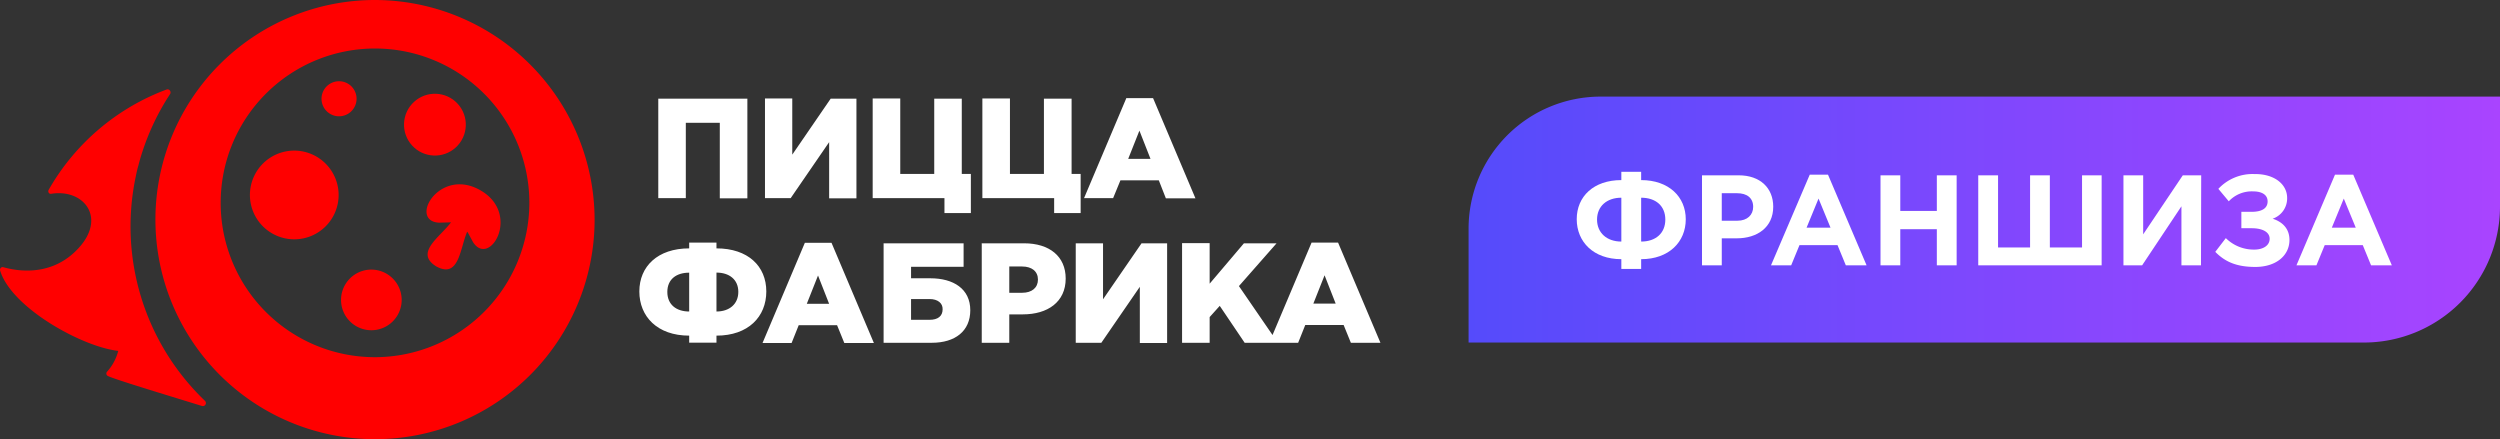
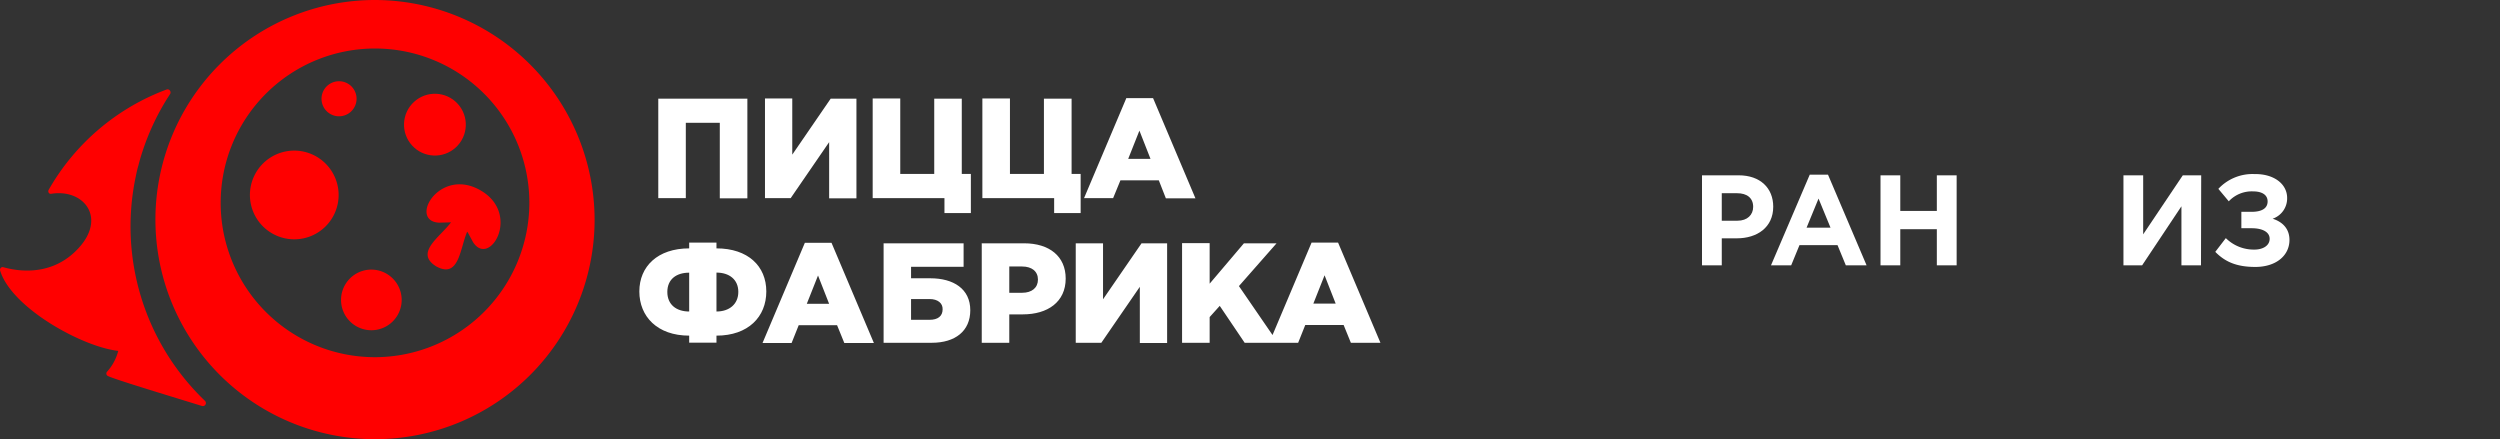
<svg xmlns="http://www.w3.org/2000/svg" viewBox="0 0 601.91 105.73">
  <rect x="0" y="0" width="601.91" height="105.73" fill="#333333" stroke="none" />
  <defs>
    <style> .a, .b { fill: red; } .a, .c { fill-rule: evenodd; } .c, .e { fill: #fff; } .d { fill: url(#a); } </style>
    <linearGradient id="a" data-name="Безымянный градиент 5" x1="353.58" y1="52.87" x2="601.91" y2="52.87" gradientUnits="userSpaceOnUse">
      <stop offset="0" stop-color="#554bfb" />
      <stop offset="1" stop-color="#a944ff" />
    </linearGradient>
  </defs>
  <g>
    <g>
      <g>
        <path class="a" d="M90.29,0a52.87,52.87,0,1,0,52.87,52.87A53,53,0,0,0,90.29,0Zm0,86a37.16,37.16,0,1,1,37.16-37.15A37.23,37.23,0,0,1,90.29,86Z" />
        <path class="a" d="M85.85,23.74A4.22,4.22,0,1,0,81.63,28,4.23,4.23,0,0,0,85.85,23.74Z" />
        <circle class="b" cx="104.71" cy="30" r="7.44" transform="translate(7.2 78.55) rotate(-42.45)" />
        <path class="a" d="M70.85,36.26A10.68,10.68,0,1,0,81.53,46.93,10.7,10.7,0,0,0,70.85,36.26Z" />
        <path class="a" d="M89.42,64.91a7.3,7.3,0,1,0,7.29,7.3A7.32,7.32,0,0,0,89.42,64.91Z" />
        <path class="a" d="M32.71,42.39c.14-.71.3-1.43.49-2.14.06-.19.11-.39.17-.58a1.89,1.89,0,0,1,.05-.23A58.05,58.05,0,0,1,41,22.57a.76.76,0,0,0-.09-.77.69.69,0,0,0-.82-.24A54.64,54.64,0,0,0,11.72,45.7a.68.68,0,0,0,0,.69.59.59,0,0,0,.61.27c7.74-1.25,13.29,5.59,6.74,12.91S3.9,65.21.8,64.33a.6.6,0,0,0-.62.18.65.65,0,0,0-.15.65c2.77,9,19.86,18.39,28.44,19.32a11.89,11.89,0,0,1-2.68,5,.66.66,0,0,0-.18.54.64.64,0,0,0,.3.47c1.23.71,13.66,4.46,22.71,7.25a.72.72,0,0,0,.85-.33.74.74,0,0,0-.12-.9A58.13,58.13,0,0,1,32.71,42.39Z" />
        <path class="a" d="M105.7,53.61l2.54-.07a1.55,1.55,0,0,1,.34,0c-2.68,3.59-8.85,7.34-3.53,10.61,5.49,3,5.66-4.24,7.43-8.36a2.61,2.61,0,0,1,.2.27l1.21,2.24c4,6.23,11.69-6.82,1.75-12.5S98.28,53.23,105.7,53.61Z" />
      </g>
      <path class="c" d="M158.49,23.75h21.45v24H173.3V29.56h-8.18V47.7h-6.63v-24ZM315.76,58.41h6.4l10.2,24.12h-7.12l-1.74-4.28h-9.24l-1.71,4.28H299.67l-6-8.89-2.43,2.7v6.19h-6.64v-24h6.64V68.3l8.25-9.72h7.86l-9.06,10.3,8.09,11.78,9.4-22.25Zm5.82,14.68-2.67-6.81-2.7,6.81ZM259,58.58h6.57V72.06l9.27-13.48H281v24h-6.57V69.05l-9.27,13.48H259v-24Zm-22.68,0h10.26c6.06,0,10,3.12,10,8.49,0,5.64-4.35,8.62-10.3,8.62H243v6.84h-6.63v-24Zm9.78,11.91c2.36,0,3.8-1.23,3.8-3.18s-1.44-3.15-3.83-3.15H243v6.33ZM212.71,58.58H232v5.65H219.35V67H224c5.54,0,9.61,2.53,9.61,7.7,0,5-3.62,7.83-9.27,7.83h-11.6v-24ZM223.8,77c2,0,3.15-.88,3.15-2.53C227,73,225.78,72,223.83,72h-4.48v5Zm-30-18.54h6.4l10.2,24.12h-7.12l-1.74-4.28h-9.24l-1.71,4.28h-7l10.19-24.12Zm5.82,14.68-2.67-6.81-2.7,6.81Zm71.61-49.51h6.39l10.2,24.12h-7.12L279,43.42h-9.24L268,47.7h-7l10.2-24.12ZM277,38.25l-2.67-6.8-2.7,6.8ZM253.8,47.7H236.52v-24h6.64V41.88h8.18V23.75H258V41.88h2.18V51.3H253.8V47.7Zm-26.41,0H210.11v-24h6.64V41.88h8.18V23.75h6.63V41.88h2.19V51.3h-6.36V47.7Zm-43.21-24h6.57V37.23L200,23.75h6.2v24h-6.57V34.22L190.37,47.7h-6.19ZM172.5,59.8V58.41h-6.57V59.8c-7.58,0-12,4.34-12,10.37s4.32,10.64,12,10.64V82.5h6.57V80.81c7.65,0,12-4.54,12-10.64S180.08,59.8,172.5,59.8ZM165.93,75c-3.1,0-5.26-1.66-5.26-4.71s2.16-4.64,5.26-4.64Zm6.57,0V65.63c3.1,0,5.26,1.69,5.26,4.64S175.6,75,172.5,75Z" />
    </g>
-     <path class="d" d="M385.38,23.26H601.91a0,0,0,0,1,0,0V49.7a32.77,32.77,0,0,1-32.77,32.77H353.58a0,0,0,0,1,0,0V55.06A31.8,31.8,0,0,1,385.38,23.26Z" />
    <g>
-       <path class="e" d="M390.36,64.75V62.4c-6.69,0-10.74-4.15-10.74-9.63s4.08-9.41,10.74-9.41v-2h4.77v2c6.63,0,10.74,4,10.74,9.44s-4.05,9.6-10.74,9.6v2.35Zm0-17.15c-3.5,0-5.85,2.07-5.85,5.26s2.35,5.3,5.85,5.3Zm4.77,10.56c3.5,0,5.82-2,5.82-5.3s-2.32-5.26-5.82-5.26Z" />
      <path class="e" d="M409.78,42.21h8.85c5.17,0,8.3,3.07,8.3,7.56,0,5-3.9,7.61-8.76,7.61h-3.63v6.51h-4.76Zm8.54,10.93c2.39,0,3.78-1.42,3.78-3.34,0-2.14-1.49-3.28-3.87-3.28h-3.69v6.62Z" />
      <path class="e" d="M435.72,42.06h4.4l9.29,21.83h-5l-2-4.87h-9.16l-2,4.87h-4.86Zm5,12.75-2.88-7-2.88,7Z" />
      <path class="e" d="M452.76,42.21h4.76v8.58h8.8V42.21h4.77V63.89h-4.77v-8.7h-8.8v8.7h-4.76Z" />
-       <path class="e" d="M506,63.89H476.29V42.21h4.77V59.58h7.71V42.21h4.76V59.58h7.75V42.21H506Z" />
      <path class="e" d="M529.92,63.89h-4.71V49.67l-9.47,14.22h-4.49V42.21H516V56.42l9.54-14.21h4.43Z" />
      <path class="e" d="M550.66,47.66a5.17,5.17,0,0,1-3.49,5c2.32.74,4.05,2.35,4.05,5.11,0,3.74-3.19,6.5-8.23,6.5-4.56,0-7.31-1.27-9.63-3.63l2.54-3.31a9.53,9.53,0,0,0,6.9,2.76c2,0,3.65-.93,3.65-2.6s-1.82-2.54-4.3-2.54h-2.51V51h2.45c2.51,0,3.87-.86,3.87-2.5s-1.43-2.42-3.5-2.42a7.56,7.56,0,0,0-5.85,2.39l-2.51-3a11.24,11.24,0,0,1,8.73-3.56C547.48,41.84,550.66,44.29,550.66,47.66Z" />
-       <path class="e" d="M562.18,42.06h4.4l9.29,21.83h-5l-2-4.87h-9.16l-2,4.87H552.9Zm5,12.75-2.88-7-2.88,7Z" />
    </g>
  </g>
</svg>